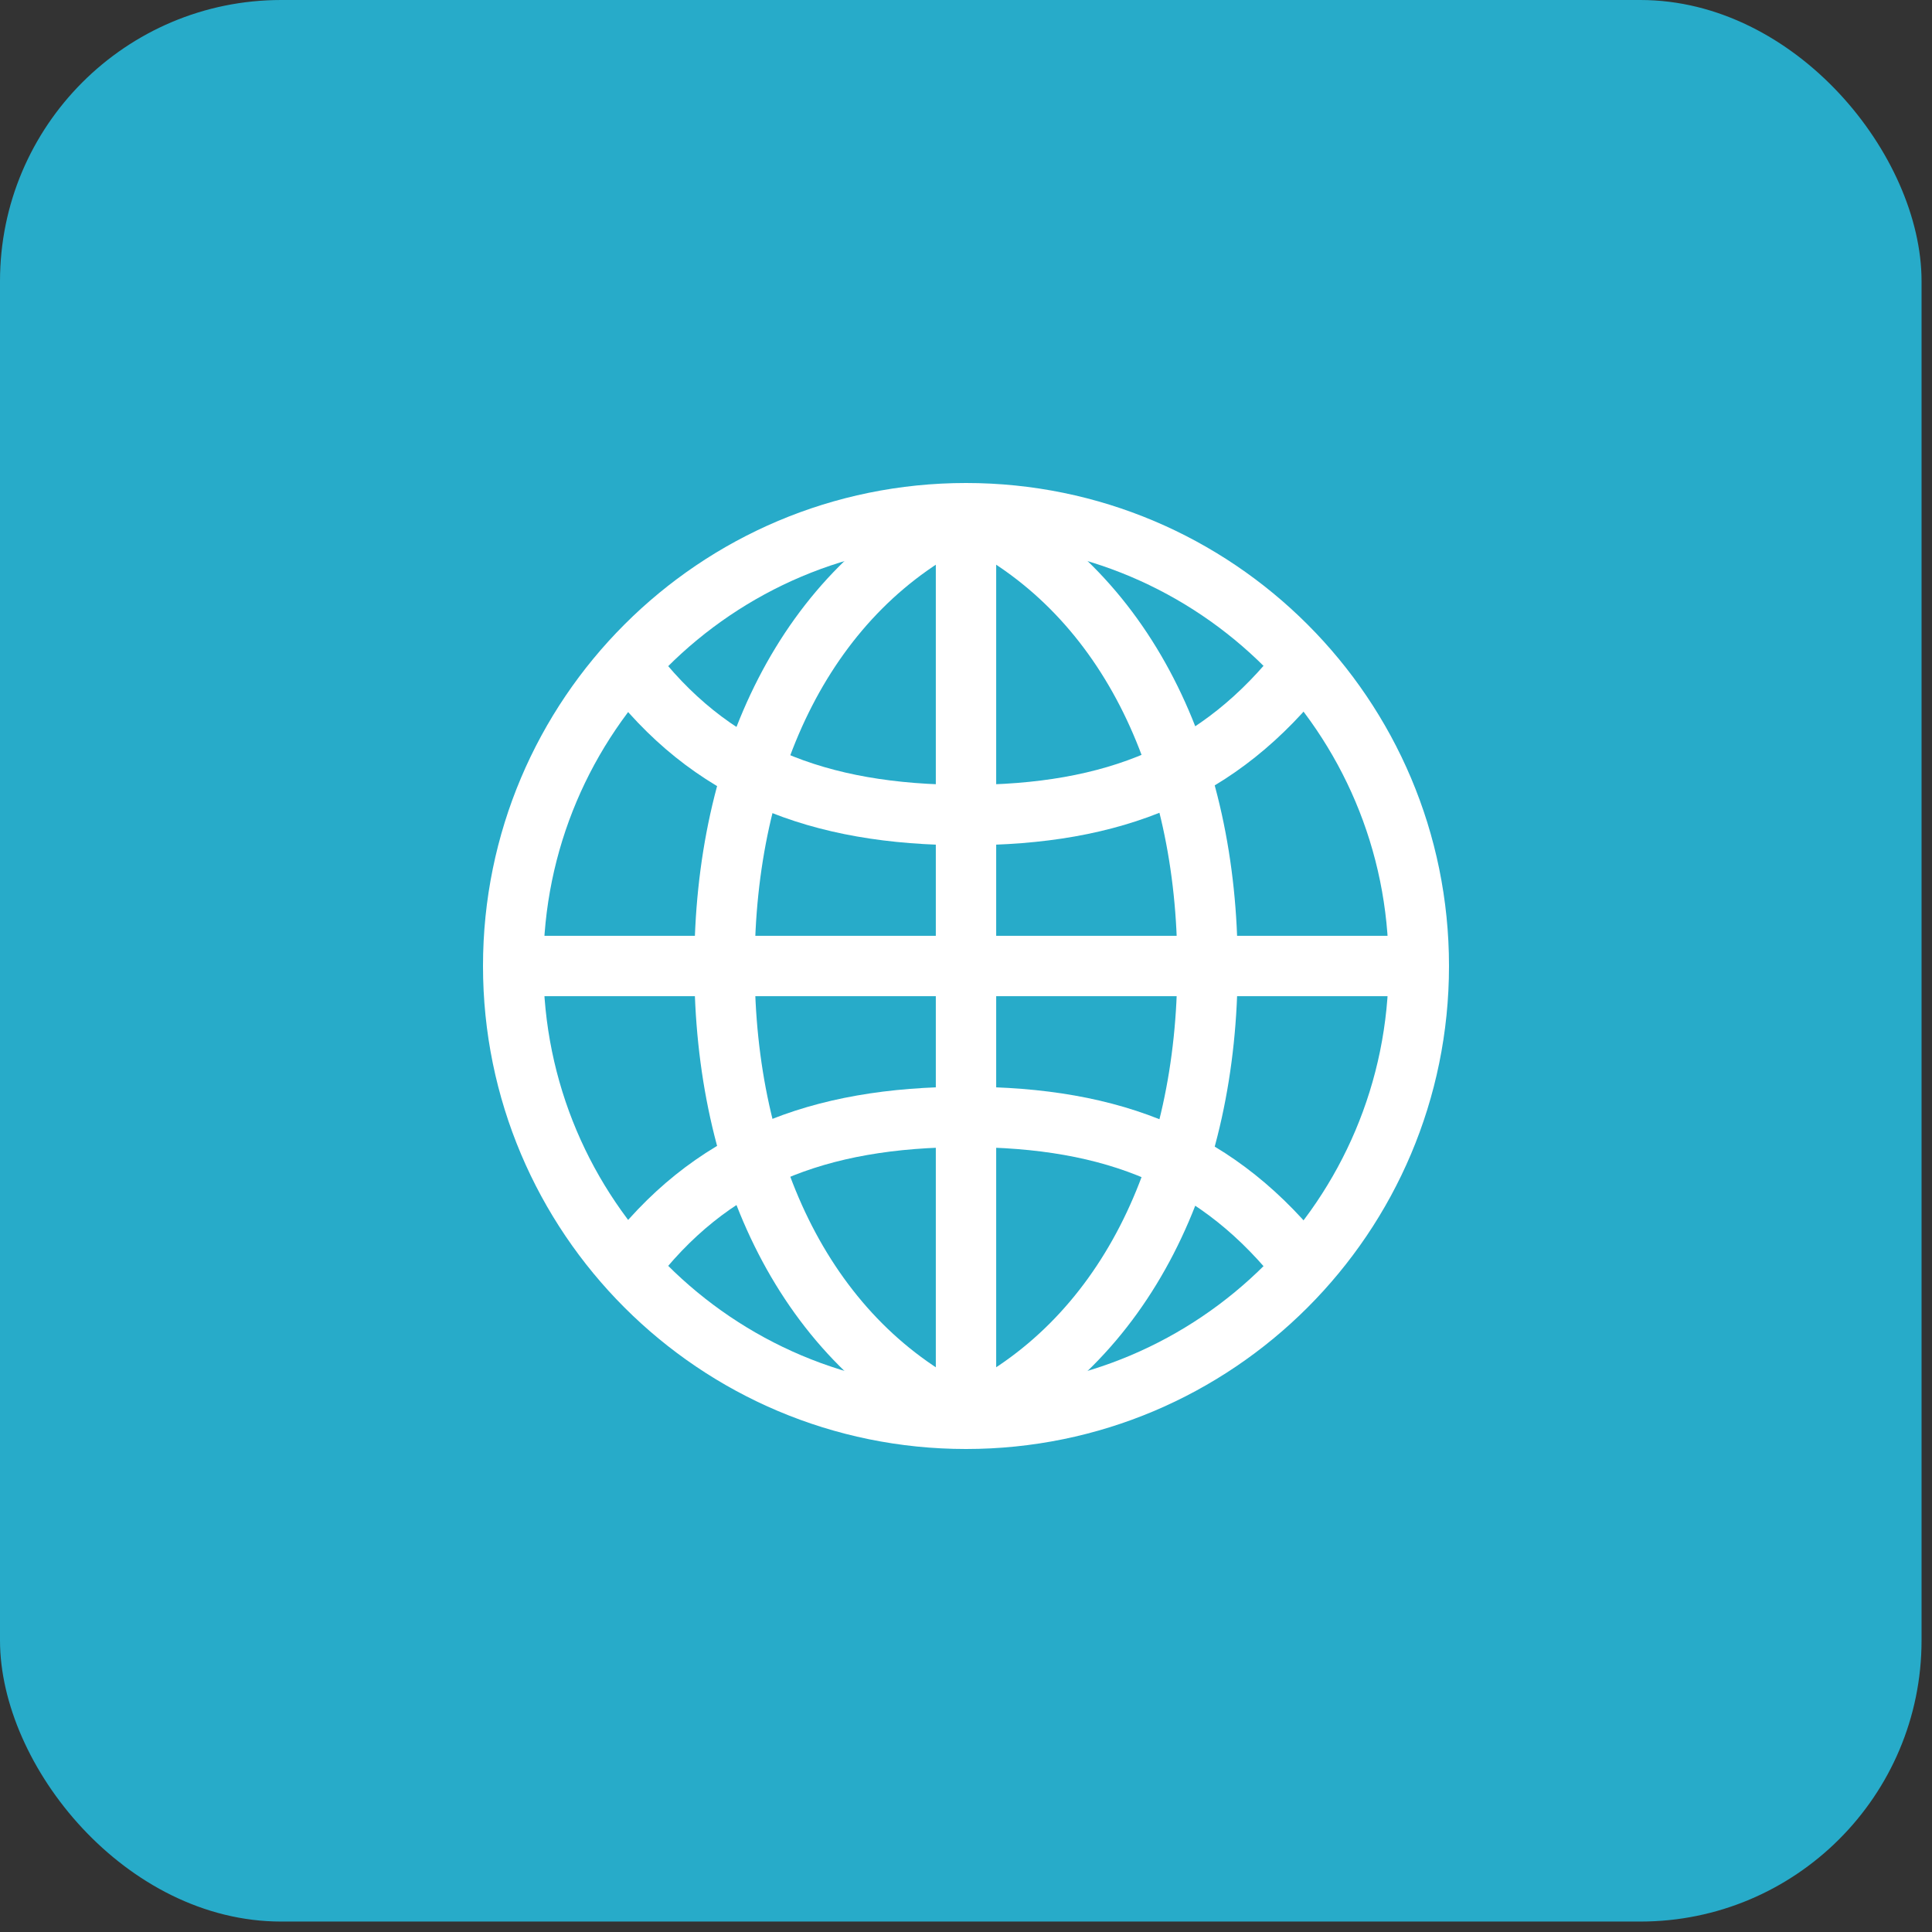
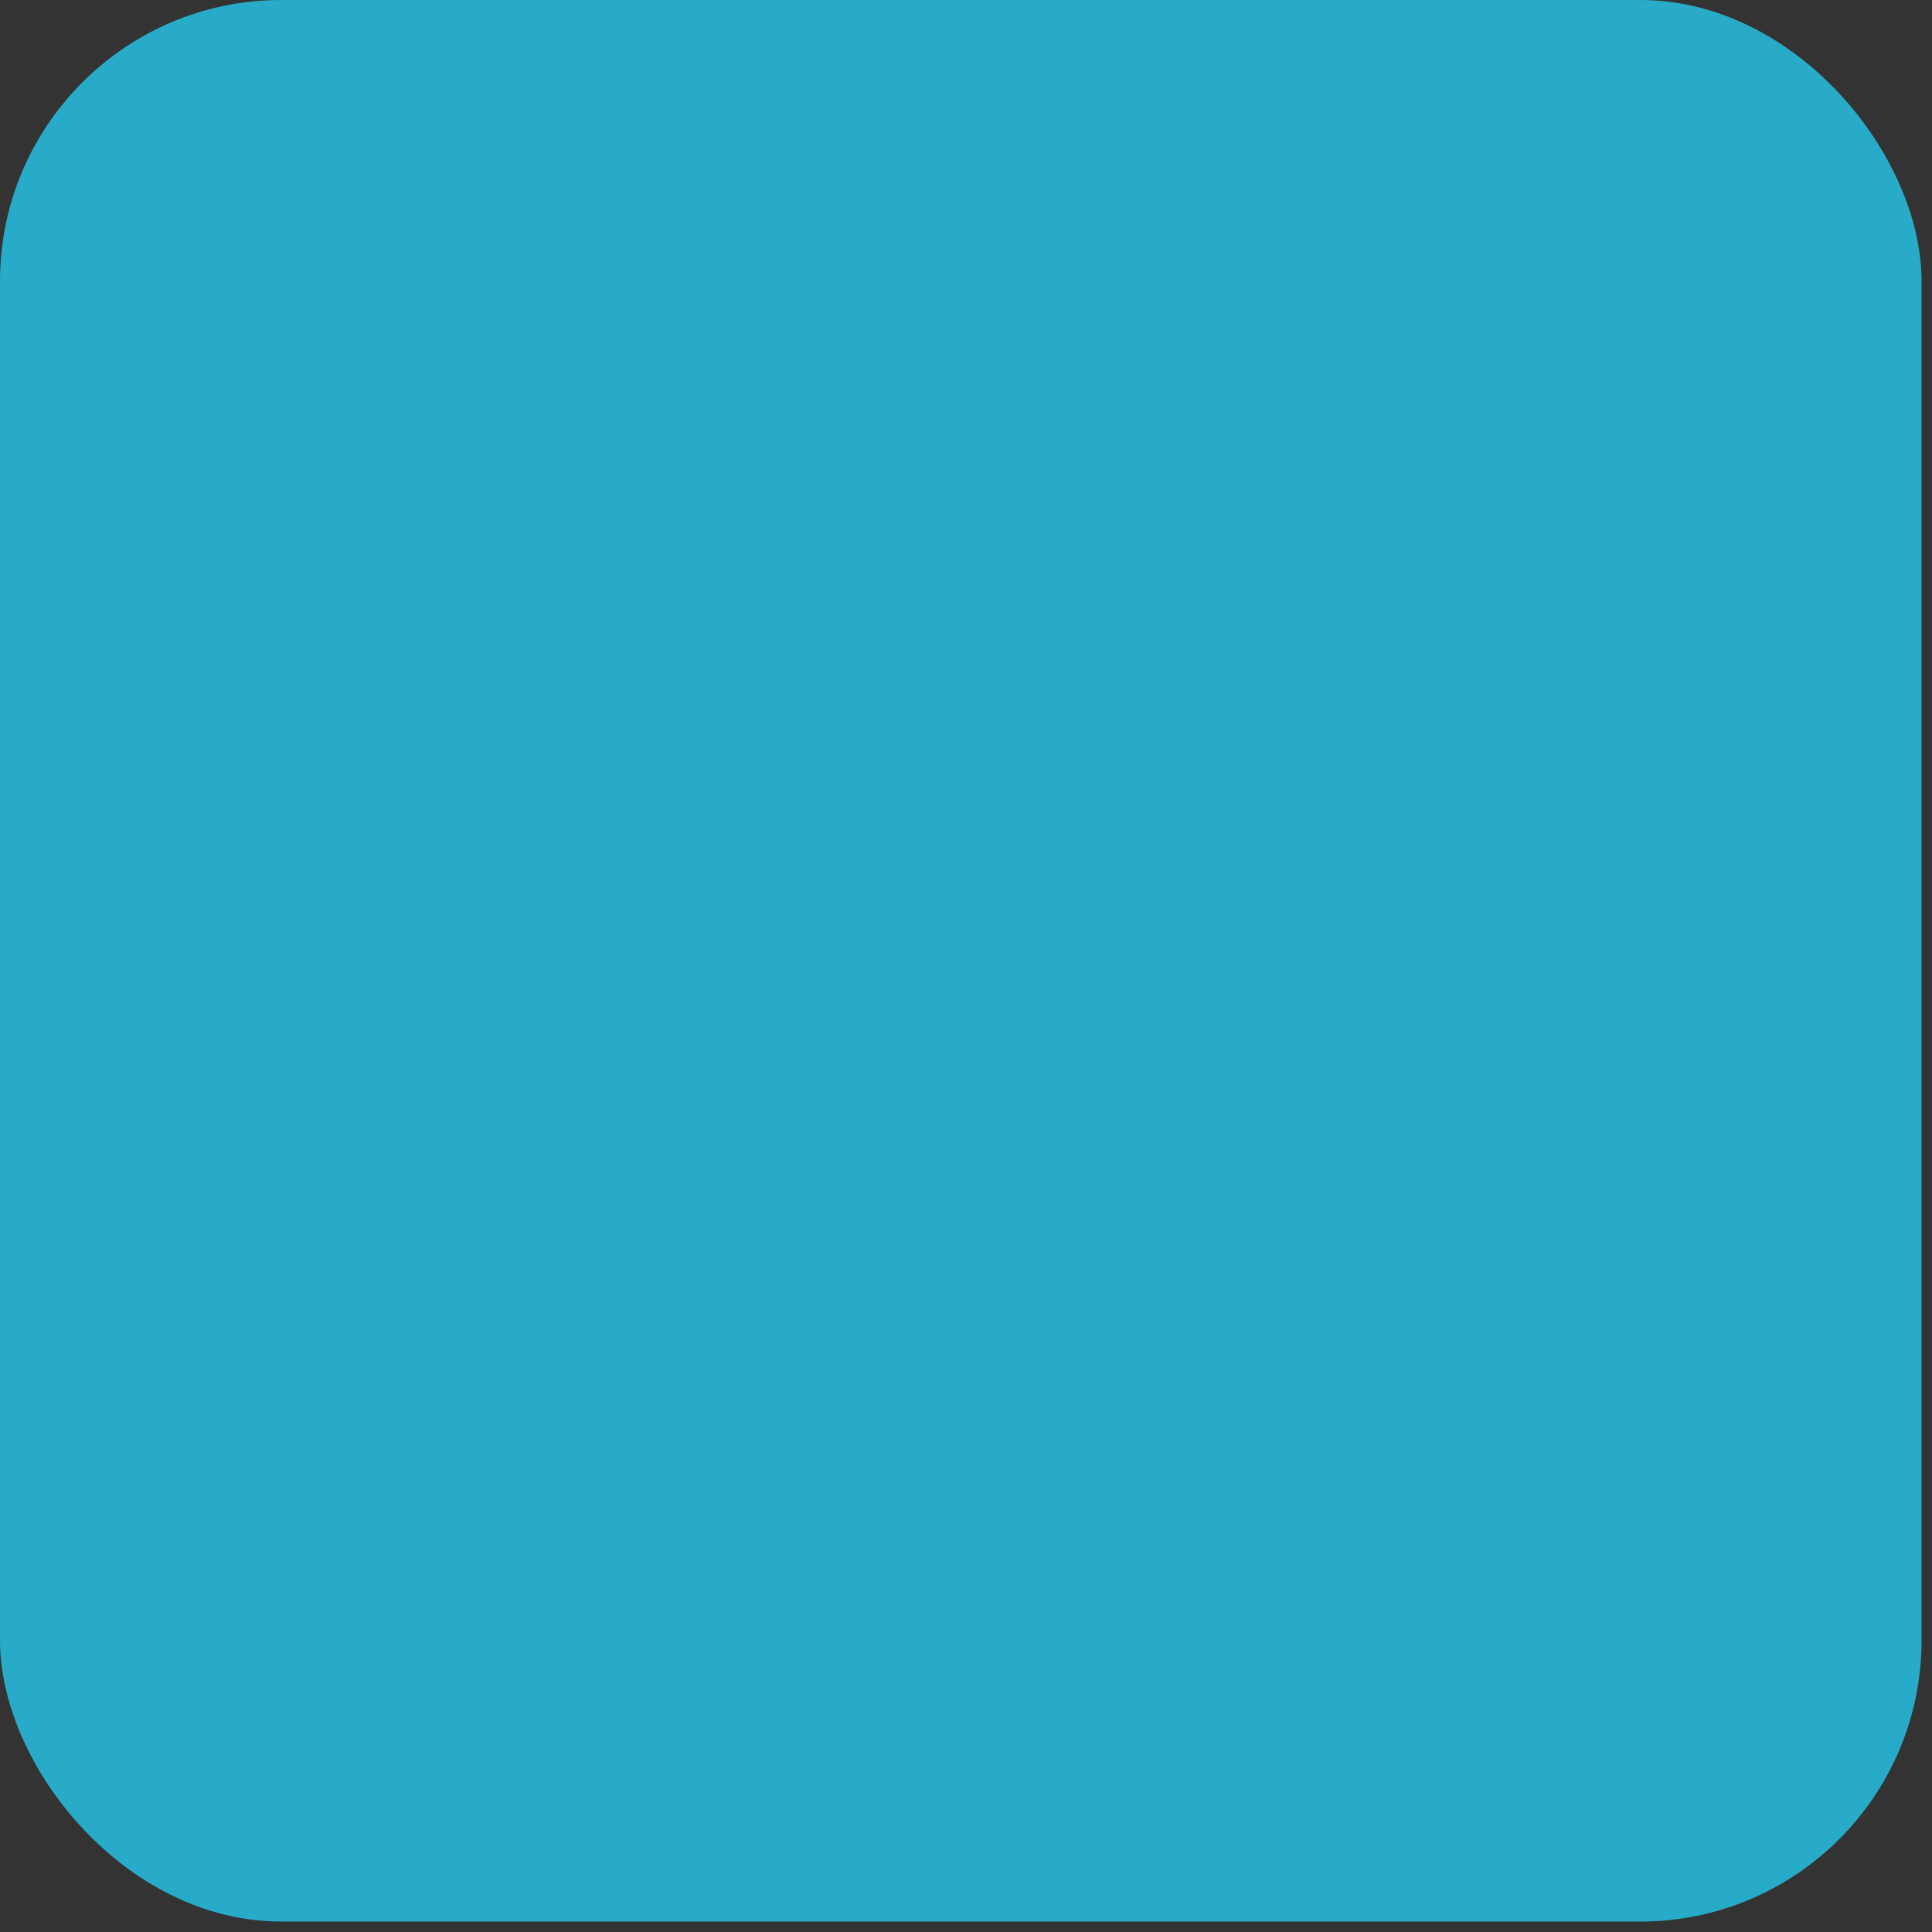
<svg xmlns="http://www.w3.org/2000/svg" width="64" height="64" viewBox="0 0 64 64" fill="none">
  <rect x="0" y="0" width="64" height="64" fill="#333333" stroke="none" />
  <rect width="63.654" height="63.654" rx="9.315" fill="#27ABC9" />
  <g clip-path="url(#clip0_1317_2365)">
    <path d="M20.8 22C23.5 25.6 27.1 27 32 27C36.9 27 40.4 25.6 43.2 22" stroke="white" stroke-width="2" stroke-miterlimit="10" />
    <path d="M20.8 42C23.5 38.4 27.1 37 32 37C36.9 37 40.4 38.4 43.2 42" stroke="white" stroke-width="2" stroke-miterlimit="10" />
    <path d="M32 47C37.3 44.5 40 38.7 40 32C40 25.3 37.3 19.5 32 17" stroke="white" stroke-width="2" stroke-miterlimit="10" />
    <path d="M32 47C26.7 44.5 24 38.7 24 32C24 25.3 26.7 19.5 32 17" stroke="white" stroke-width="2" stroke-miterlimit="10" />
    <path d="M32 47V45.6V18.4V17" stroke="white" stroke-width="2" stroke-miterlimit="10" />
    <path d="M17 32H47" stroke="white" stroke-width="2" stroke-miterlimit="10" />
    <path d="M32 47C40.284 47 47 40.284 47 32C47 23.716 40.284 17 32 17C23.716 17 17 23.716 17 32C17 40.284 23.716 47 32 47Z" stroke="white" stroke-width="2" stroke-miterlimit="10" stroke-linecap="square" />
  </g>
  <defs>
    <clipPath id="clip0_1317_2365">
-       <rect width="32" height="32" fill="white" transform="translate(16 16)" />
-     </clipPath>
+       </clipPath>
  </defs>
</svg>